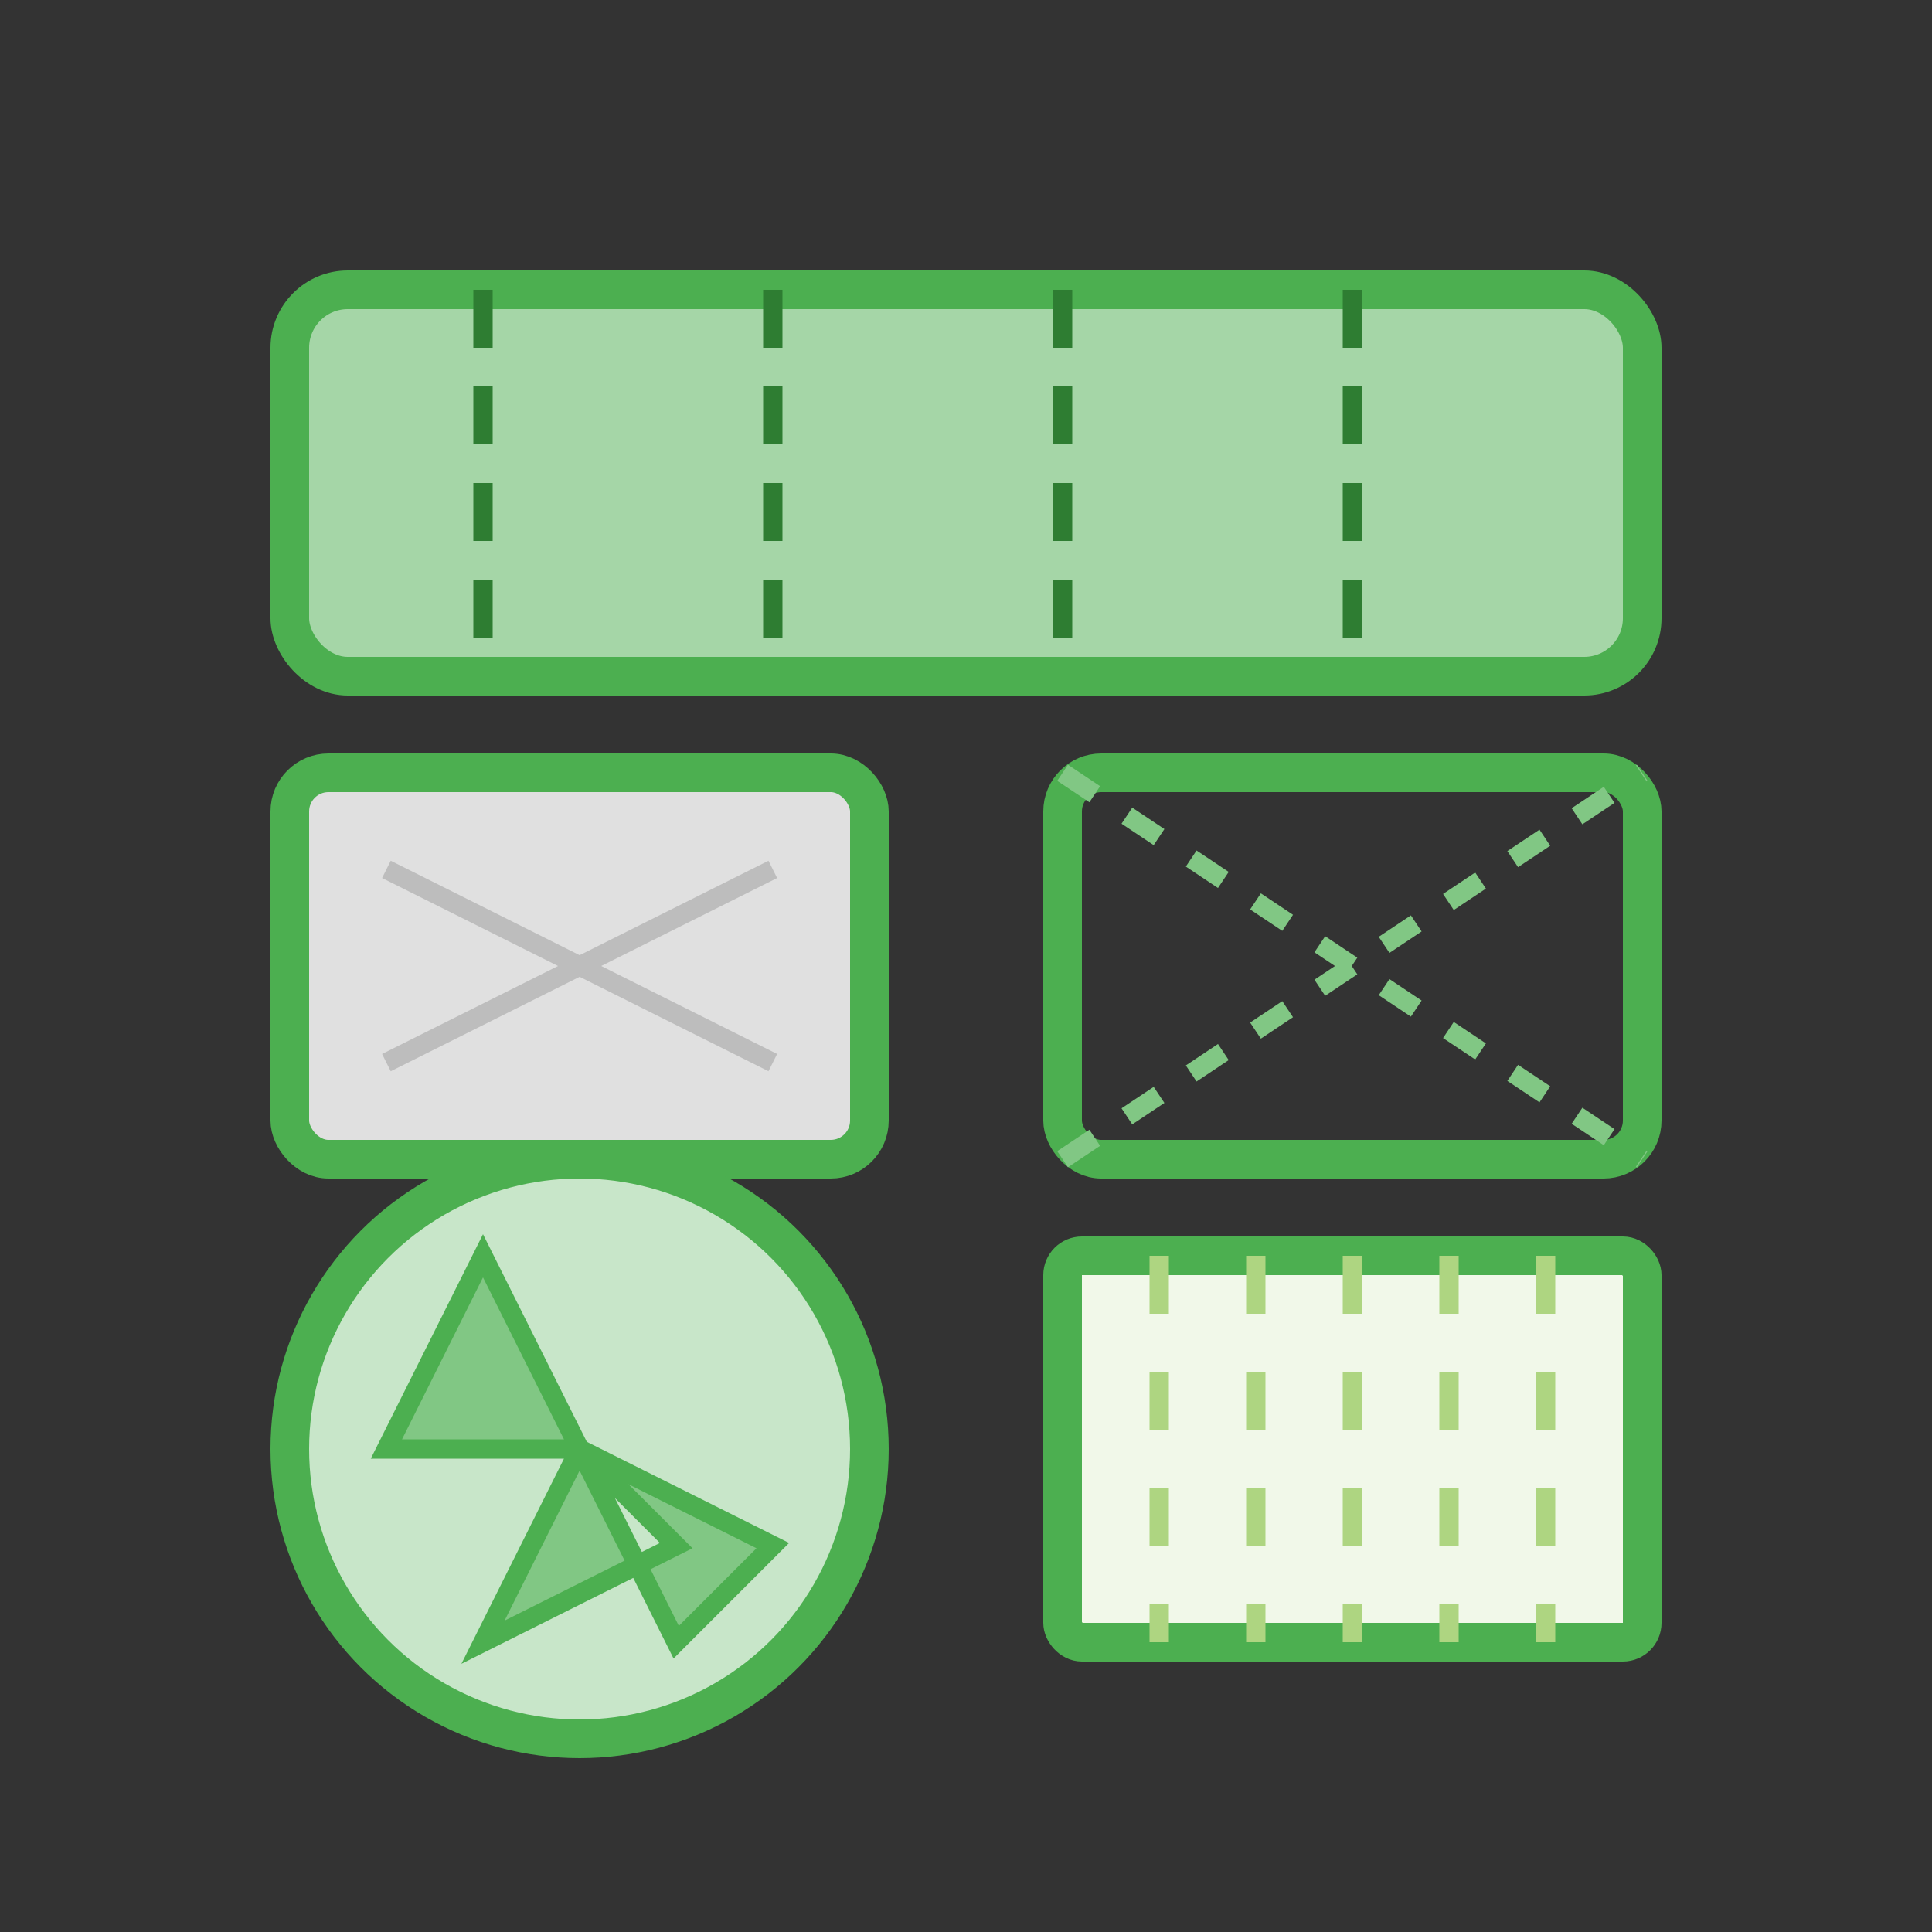
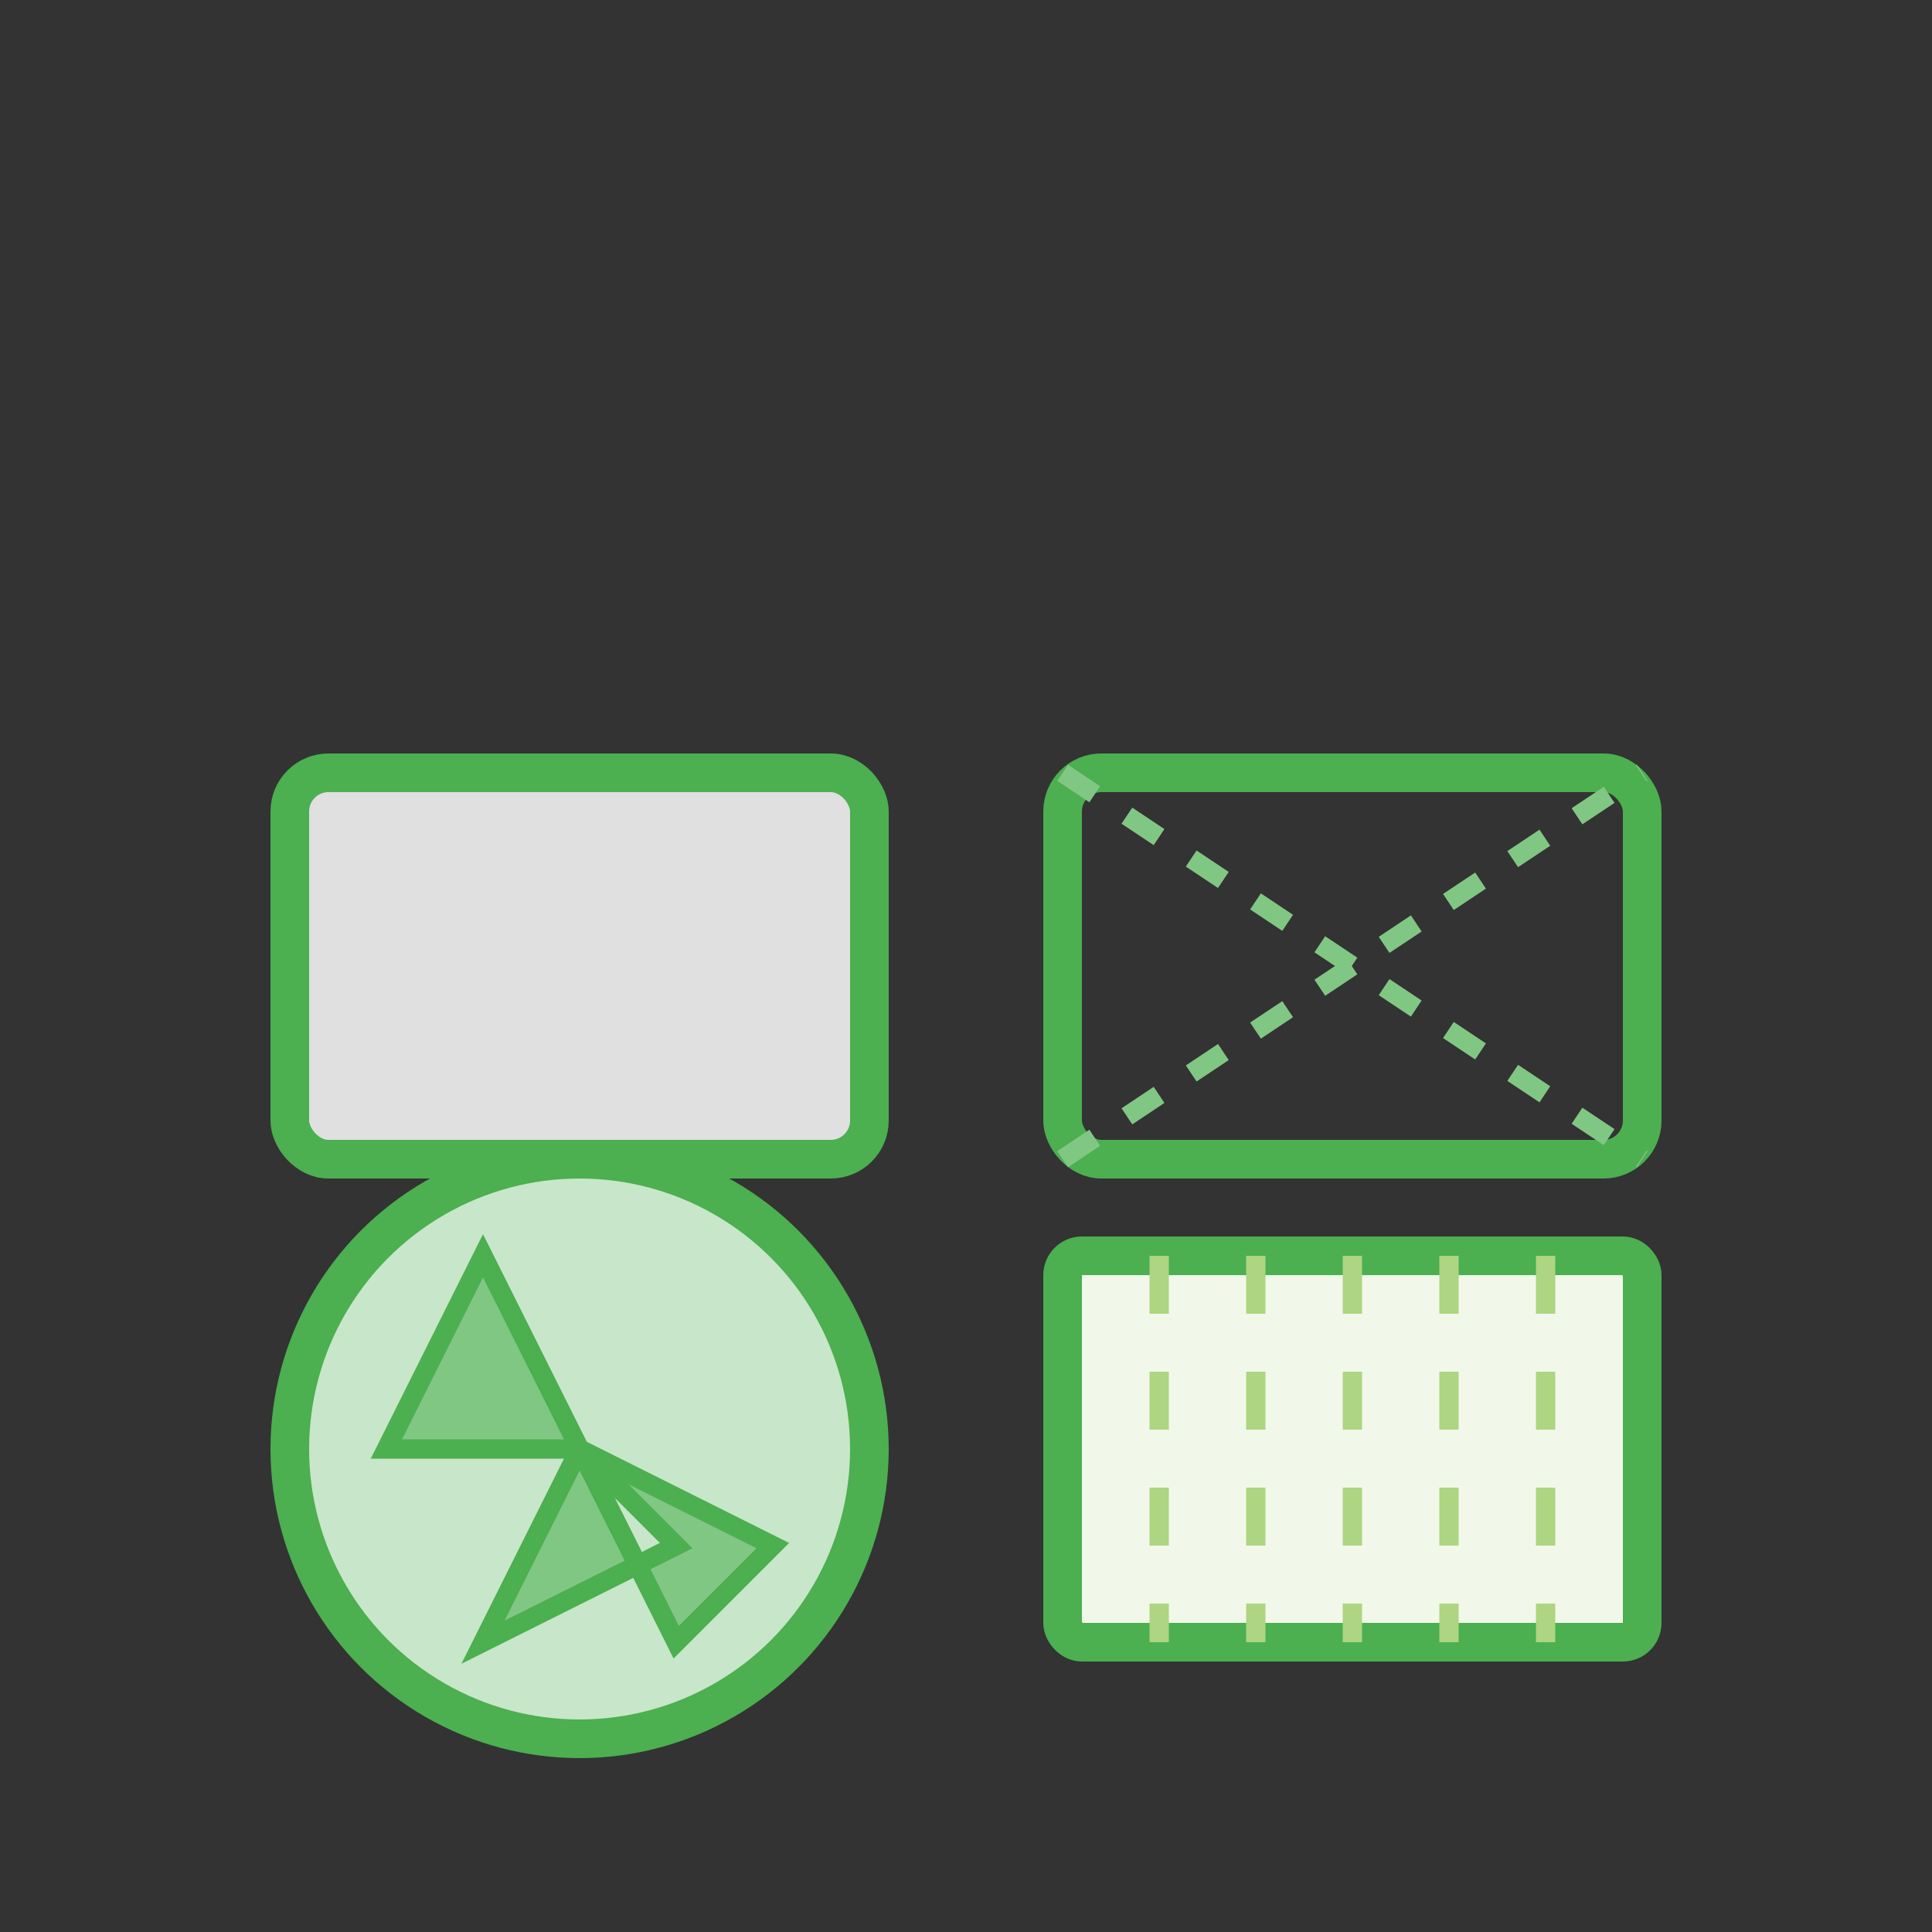
<svg xmlns="http://www.w3.org/2000/svg" width="100" height="100" viewBox="0 0 100 100">
  <rect x="0" y="0" width="100" height="100" fill="#333333" stroke="none" />
-   <rect x="15" y="15" width="70" height="20" rx="3" ry="3" fill="#A5D6A7" stroke="#4CAF50" stroke-width="2" />
-   <path d="M25 15v20M40 15v20M55 15v20M70 15v20" stroke="#2E7D32" stroke-width="1" stroke-dasharray="3,2" />
  <rect x="15" y="40" width="30" height="20" rx="2" ry="2" fill="#E0E0E0" stroke="#4CAF50" stroke-width="2" />
-   <path d="M20 45l20 10M20 55l20-10" stroke="#BDBDBD" stroke-width="1" />
  <rect x="55" y="40" width="30" height="20" rx="2" ry="2" fill="none" stroke="#4CAF50" stroke-width="2" />
  <path d="M55 40l30 20M55 60l30-20" stroke="#81C784" stroke-width="1" stroke-dasharray="2,2" />
  <circle cx="30" cy="75" r="15" fill="#C8E6C9" stroke="#4CAF50" stroke-width="2" />
  <path d="M20 75l5-10 5 10h-10zM30 75l10 5-5 5-5-10zM30 75l-5 10 10-5-5-5z" fill="#81C784" stroke="#4CAF50" stroke-width="1" />
  <rect x="55" y="65" width="30" height="20" rx="1" ry="1" fill="#F1F8E9" stroke="#4CAF50" stroke-width="2" />
  <path d="M60 65v20M65 65v20M70 65v20M75 65v20M80 65v20" stroke="#AED581" stroke-width="1" stroke-dasharray="3,3" />
</svg>